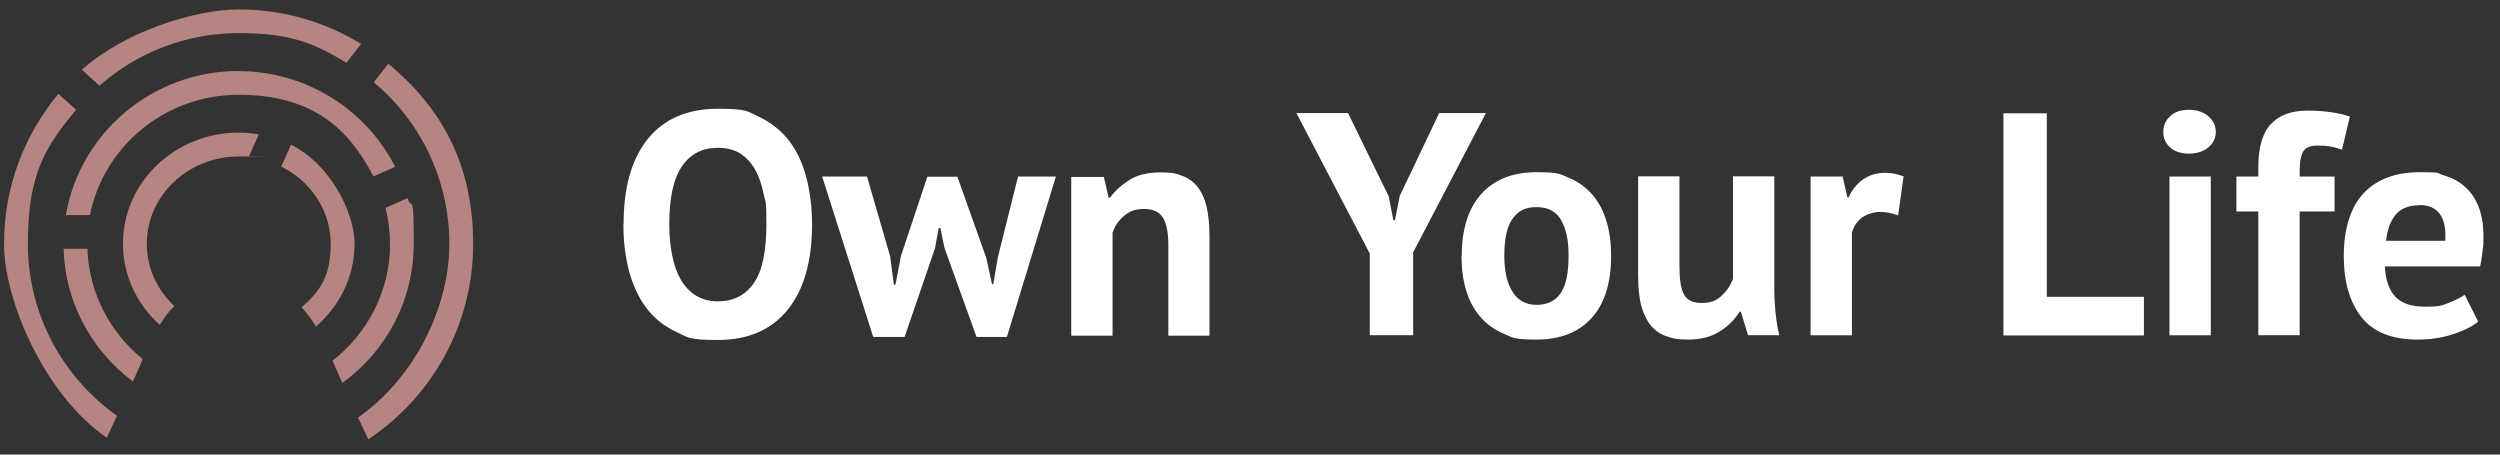
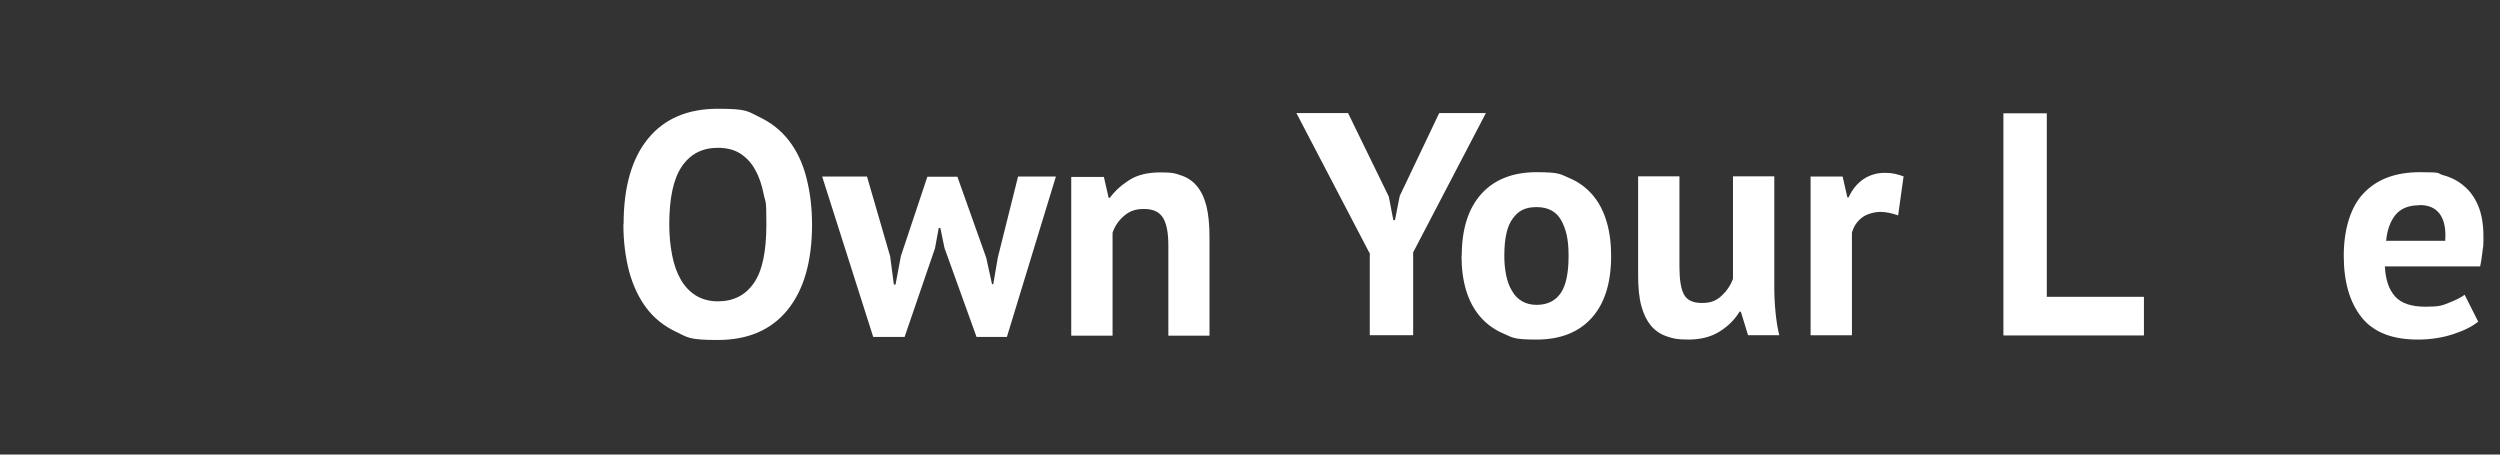
<svg xmlns="http://www.w3.org/2000/svg" width="121" height="22" viewBox="0 0 121 22" fill="none">
  <rect x="0" y="0" width="121" height="22" fill="#333333" stroke="none" />
-   <path d="M3.077 12.042H4.229C4.303 14.185 5.33 16.099 6.904 17.377C6.897 17.407 6.882 17.429 6.875 17.458C6.786 17.672 6.631 18.027 6.431 18.463C4.451 16.978 3.151 14.658 3.077 12.042ZM18.881 11.799C18.881 14.089 17.788 16.136 16.096 17.458C16.192 17.687 16.362 18.072 16.569 18.537C18.667 17.015 20.026 14.562 20.026 11.799C20.026 9.035 19.923 10.291 19.723 9.589L18.66 10.062C18.8 10.616 18.874 11.2 18.874 11.799H18.881ZM4.821 4.144C6.616 2.563 8.973 1.602 11.552 1.602C14.13 1.602 15.239 2.127 16.768 3.036L17.477 2.127C15.748 1.063 13.724 0.457 11.552 0.457C9.379 0.457 5.973 1.565 3.964 3.376L4.821 4.151V4.144ZM14.086 7.011L13.613 8.06C15.032 8.769 16.007 10.181 16.007 11.799C16.007 13.417 15.46 14.111 14.596 14.88C14.847 15.131 15.083 15.456 15.29 15.803C16.436 14.82 17.16 13.387 17.16 11.799C17.16 10.21 15.911 7.897 14.086 7.003V7.011ZM5.663 20.125C3.055 18.278 1.348 15.234 1.348 11.799C1.348 8.363 2.227 7.077 3.683 5.311L2.826 4.543C1.185 6.508 0.195 9.043 0.195 11.799C0.195 14.555 2.168 19.136 5.168 21.182C5.33 20.842 5.493 20.48 5.663 20.125ZM5.951 11.799C5.951 13.343 6.638 14.739 7.732 15.722C7.946 15.382 8.182 15.057 8.441 14.813C7.613 14.045 7.104 12.981 7.104 11.799C7.104 9.471 9.099 7.572 11.559 7.572C14.019 7.572 11.884 7.58 12.039 7.594L12.527 6.501C12.209 6.449 11.884 6.42 11.552 6.42C8.463 6.42 5.951 8.828 5.951 11.791V11.799ZM18.8 3.073L18.091 3.981C20.329 5.851 21.748 8.666 21.748 11.806C21.748 14.946 19.997 18.36 17.329 20.207C17.5 20.561 17.662 20.924 17.825 21.263C20.884 19.224 22.901 15.752 22.901 11.813C22.901 7.875 21.305 5.171 18.8 3.087V3.073ZM11.552 3.435C7.355 3.435 3.86 6.457 3.188 10.409H4.355C5.013 7.092 7.99 4.587 11.544 4.587C15.098 4.587 16.864 6.198 18.076 8.54L19.125 8.075C17.736 5.334 14.854 3.442 11.537 3.442L11.552 3.435Z" fill="#B68582" />
  <path d="M30.182 10.854C30.182 9.064 30.572 7.684 31.362 6.714C32.152 5.744 33.282 5.264 34.742 5.264C36.203 5.264 36.183 5.394 36.753 5.664C37.323 5.934 37.803 6.314 38.183 6.804C38.563 7.294 38.843 7.884 39.023 8.574C39.203 9.264 39.303 10.024 39.303 10.864C39.303 12.655 38.903 14.035 38.113 15.005C37.323 15.975 36.193 16.455 34.742 16.455C33.292 16.455 33.292 16.325 32.712 16.055C32.142 15.785 31.662 15.405 31.292 14.915C30.922 14.425 30.642 13.835 30.452 13.145C30.272 12.455 30.172 11.694 30.172 10.854H30.182ZM32.392 10.854C32.392 11.395 32.442 11.895 32.532 12.355C32.622 12.815 32.762 13.205 32.952 13.535C33.142 13.865 33.382 14.115 33.682 14.305C33.982 14.485 34.332 14.585 34.742 14.585C35.493 14.585 36.073 14.295 36.483 13.705C36.893 13.125 37.093 12.175 37.093 10.864C37.093 9.554 37.053 9.854 36.963 9.404C36.873 8.954 36.743 8.554 36.553 8.224C36.373 7.884 36.123 7.624 35.833 7.434C35.533 7.244 35.173 7.154 34.742 7.154C33.992 7.154 33.412 7.454 33.002 8.054C32.592 8.654 32.392 9.594 32.392 10.874V10.854Z" fill="white" />
  <path d="M46.334 8.545L47.734 12.476L48.014 13.756H48.074L48.294 12.466L49.274 8.545H51.105L48.734 16.306H47.264L45.714 12.005L45.514 11.035H45.434L45.254 12.015L43.783 16.306H42.263L39.793 8.545H41.963L43.083 12.405L43.263 13.776H43.343L43.603 12.395L44.884 8.555H46.354L46.334 8.545Z" fill="white" />
  <path d="M56.548 16.235V11.874C56.548 11.254 56.458 10.794 56.278 10.524C56.098 10.244 55.798 10.114 55.368 10.114C54.938 10.114 54.668 10.224 54.408 10.444C54.148 10.664 53.958 10.934 53.848 11.264V16.245H51.848V8.564H53.428L53.658 9.574H53.718C53.958 9.244 54.268 8.964 54.658 8.714C55.048 8.464 55.548 8.344 56.168 8.344C56.788 8.344 56.888 8.394 57.178 8.494C57.478 8.594 57.728 8.764 57.928 9.004C58.129 9.244 58.288 9.564 58.389 9.964C58.489 10.364 58.539 10.864 58.539 11.464V16.245H56.538L56.548 16.235Z" fill="white" />
  <path d="M66.277 12.234L62.746 5.473H65.246L67.217 9.513L67.437 10.653H67.517L67.747 9.483L69.657 5.473H71.917L68.397 12.214V16.224H66.297V12.234H66.277Z" fill="white" />
  <path d="M70.748 12.384C70.748 11.084 71.068 10.084 71.698 9.384C72.329 8.684 73.229 8.334 74.369 8.334C75.509 8.334 75.519 8.434 75.969 8.624C76.419 8.814 76.789 9.094 77.089 9.444C77.389 9.794 77.609 10.224 77.759 10.724C77.909 11.224 77.979 11.784 77.979 12.384C77.979 13.685 77.669 14.685 77.039 15.385C76.409 16.085 75.519 16.435 74.369 16.435C73.219 16.435 73.219 16.335 72.769 16.145C72.319 15.955 71.938 15.675 71.638 15.325C71.338 14.975 71.108 14.545 70.958 14.045C70.808 13.545 70.738 12.995 70.738 12.384H70.748ZM72.809 12.384C72.809 12.725 72.839 13.035 72.899 13.325C72.959 13.615 73.049 13.865 73.179 14.075C73.299 14.295 73.459 14.455 73.659 14.575C73.859 14.695 74.099 14.755 74.369 14.755C74.889 14.755 75.279 14.565 75.539 14.185C75.799 13.805 75.919 13.205 75.919 12.384C75.919 11.564 75.799 11.104 75.569 10.674C75.329 10.234 74.929 10.024 74.369 10.024C73.809 10.024 73.489 10.204 73.219 10.574C72.939 10.944 72.809 11.544 72.809 12.384Z" fill="white" />
  <path d="M81.285 8.543V12.904C81.285 13.524 81.355 13.984 81.505 14.254C81.656 14.534 81.945 14.664 82.376 14.664C82.806 14.664 83.066 14.554 83.316 14.324C83.566 14.094 83.756 13.824 83.876 13.494V8.533H85.876V13.884C85.876 14.304 85.896 14.714 85.936 15.124C85.976 15.524 86.036 15.894 86.116 16.224H84.606L84.256 15.084H84.196C83.956 15.474 83.636 15.794 83.216 16.054C82.796 16.314 82.296 16.434 81.725 16.434C81.155 16.434 80.985 16.384 80.685 16.284C80.375 16.184 80.125 16.014 79.915 15.774C79.715 15.534 79.555 15.224 79.445 14.824C79.335 14.424 79.285 13.924 79.285 13.314V8.533H81.285V8.543Z" fill="white" />
  <path d="M91.873 10.425C91.553 10.316 91.273 10.255 91.013 10.255C90.753 10.255 90.353 10.345 90.113 10.536C89.873 10.726 89.713 10.966 89.633 11.266V16.226H87.633V8.545H89.183L89.413 9.555H89.473C89.643 9.175 89.883 8.885 90.183 8.675C90.483 8.475 90.833 8.365 91.223 8.365C91.613 8.365 91.793 8.425 92.133 8.535L91.873 10.405V10.425Z" fill="white" />
  <path d="M103.776 16.236H96.965V5.484H99.065V14.366H103.766V16.236H103.776Z" fill="white" />
-   <path d="M104.703 6.385C104.703 6.085 104.813 5.835 105.033 5.624C105.253 5.414 105.553 5.314 105.943 5.314C106.333 5.314 106.643 5.424 106.883 5.624C107.123 5.835 107.243 6.085 107.243 6.385C107.243 6.685 107.123 6.935 106.883 7.135C106.643 7.335 106.323 7.435 105.943 7.435C105.563 7.435 105.253 7.335 105.033 7.135C104.813 6.935 104.703 6.685 104.703 6.385ZM105.003 8.545H107.003V16.226H105.003V8.545Z" fill="white" />
-   <path d="M108.242 8.544H109.302V8.114C109.302 7.144 109.502 6.434 109.912 6.004C110.322 5.564 110.913 5.354 111.693 5.354C112.473 5.354 113.193 5.454 113.733 5.644L113.353 7.244C113.113 7.164 112.913 7.104 112.733 7.084C112.553 7.054 112.363 7.044 112.173 7.044C111.983 7.044 111.803 7.074 111.693 7.134C111.573 7.194 111.483 7.294 111.433 7.414C111.373 7.544 111.343 7.704 111.323 7.894C111.303 8.084 111.303 8.304 111.303 8.544H112.993V10.234H111.303V16.225H109.302V10.234H108.242V8.544Z" fill="white" />
  <path d="M119.948 15.565C119.638 15.815 119.228 16.015 118.698 16.185C118.168 16.355 117.608 16.435 117.018 16.435C115.778 16.435 114.868 16.075 114.298 15.355C113.728 14.635 113.438 13.645 113.438 12.384C113.438 11.124 113.758 10.014 114.408 9.344C115.058 8.664 115.958 8.334 117.128 8.334C118.298 8.334 117.898 8.384 118.268 8.484C118.638 8.584 118.968 8.754 119.248 8.994C119.538 9.234 119.768 9.544 119.938 9.944C120.108 10.344 120.198 10.844 120.198 11.434C120.198 12.024 120.188 11.884 120.158 12.124C120.128 12.374 120.098 12.625 120.038 12.895H115.428C115.458 13.545 115.628 14.025 115.928 14.355C116.228 14.685 116.718 14.845 117.398 14.845C118.078 14.845 118.198 14.785 118.528 14.655C118.858 14.525 119.118 14.395 119.288 14.265L119.948 15.575V15.565ZM117.098 9.934C116.578 9.934 116.188 10.094 115.938 10.404C115.688 10.714 115.538 11.134 115.488 11.654H118.348C118.388 11.104 118.308 10.674 118.098 10.374C117.888 10.074 117.558 9.924 117.108 9.924L117.098 9.934Z" fill="white" />
</svg>